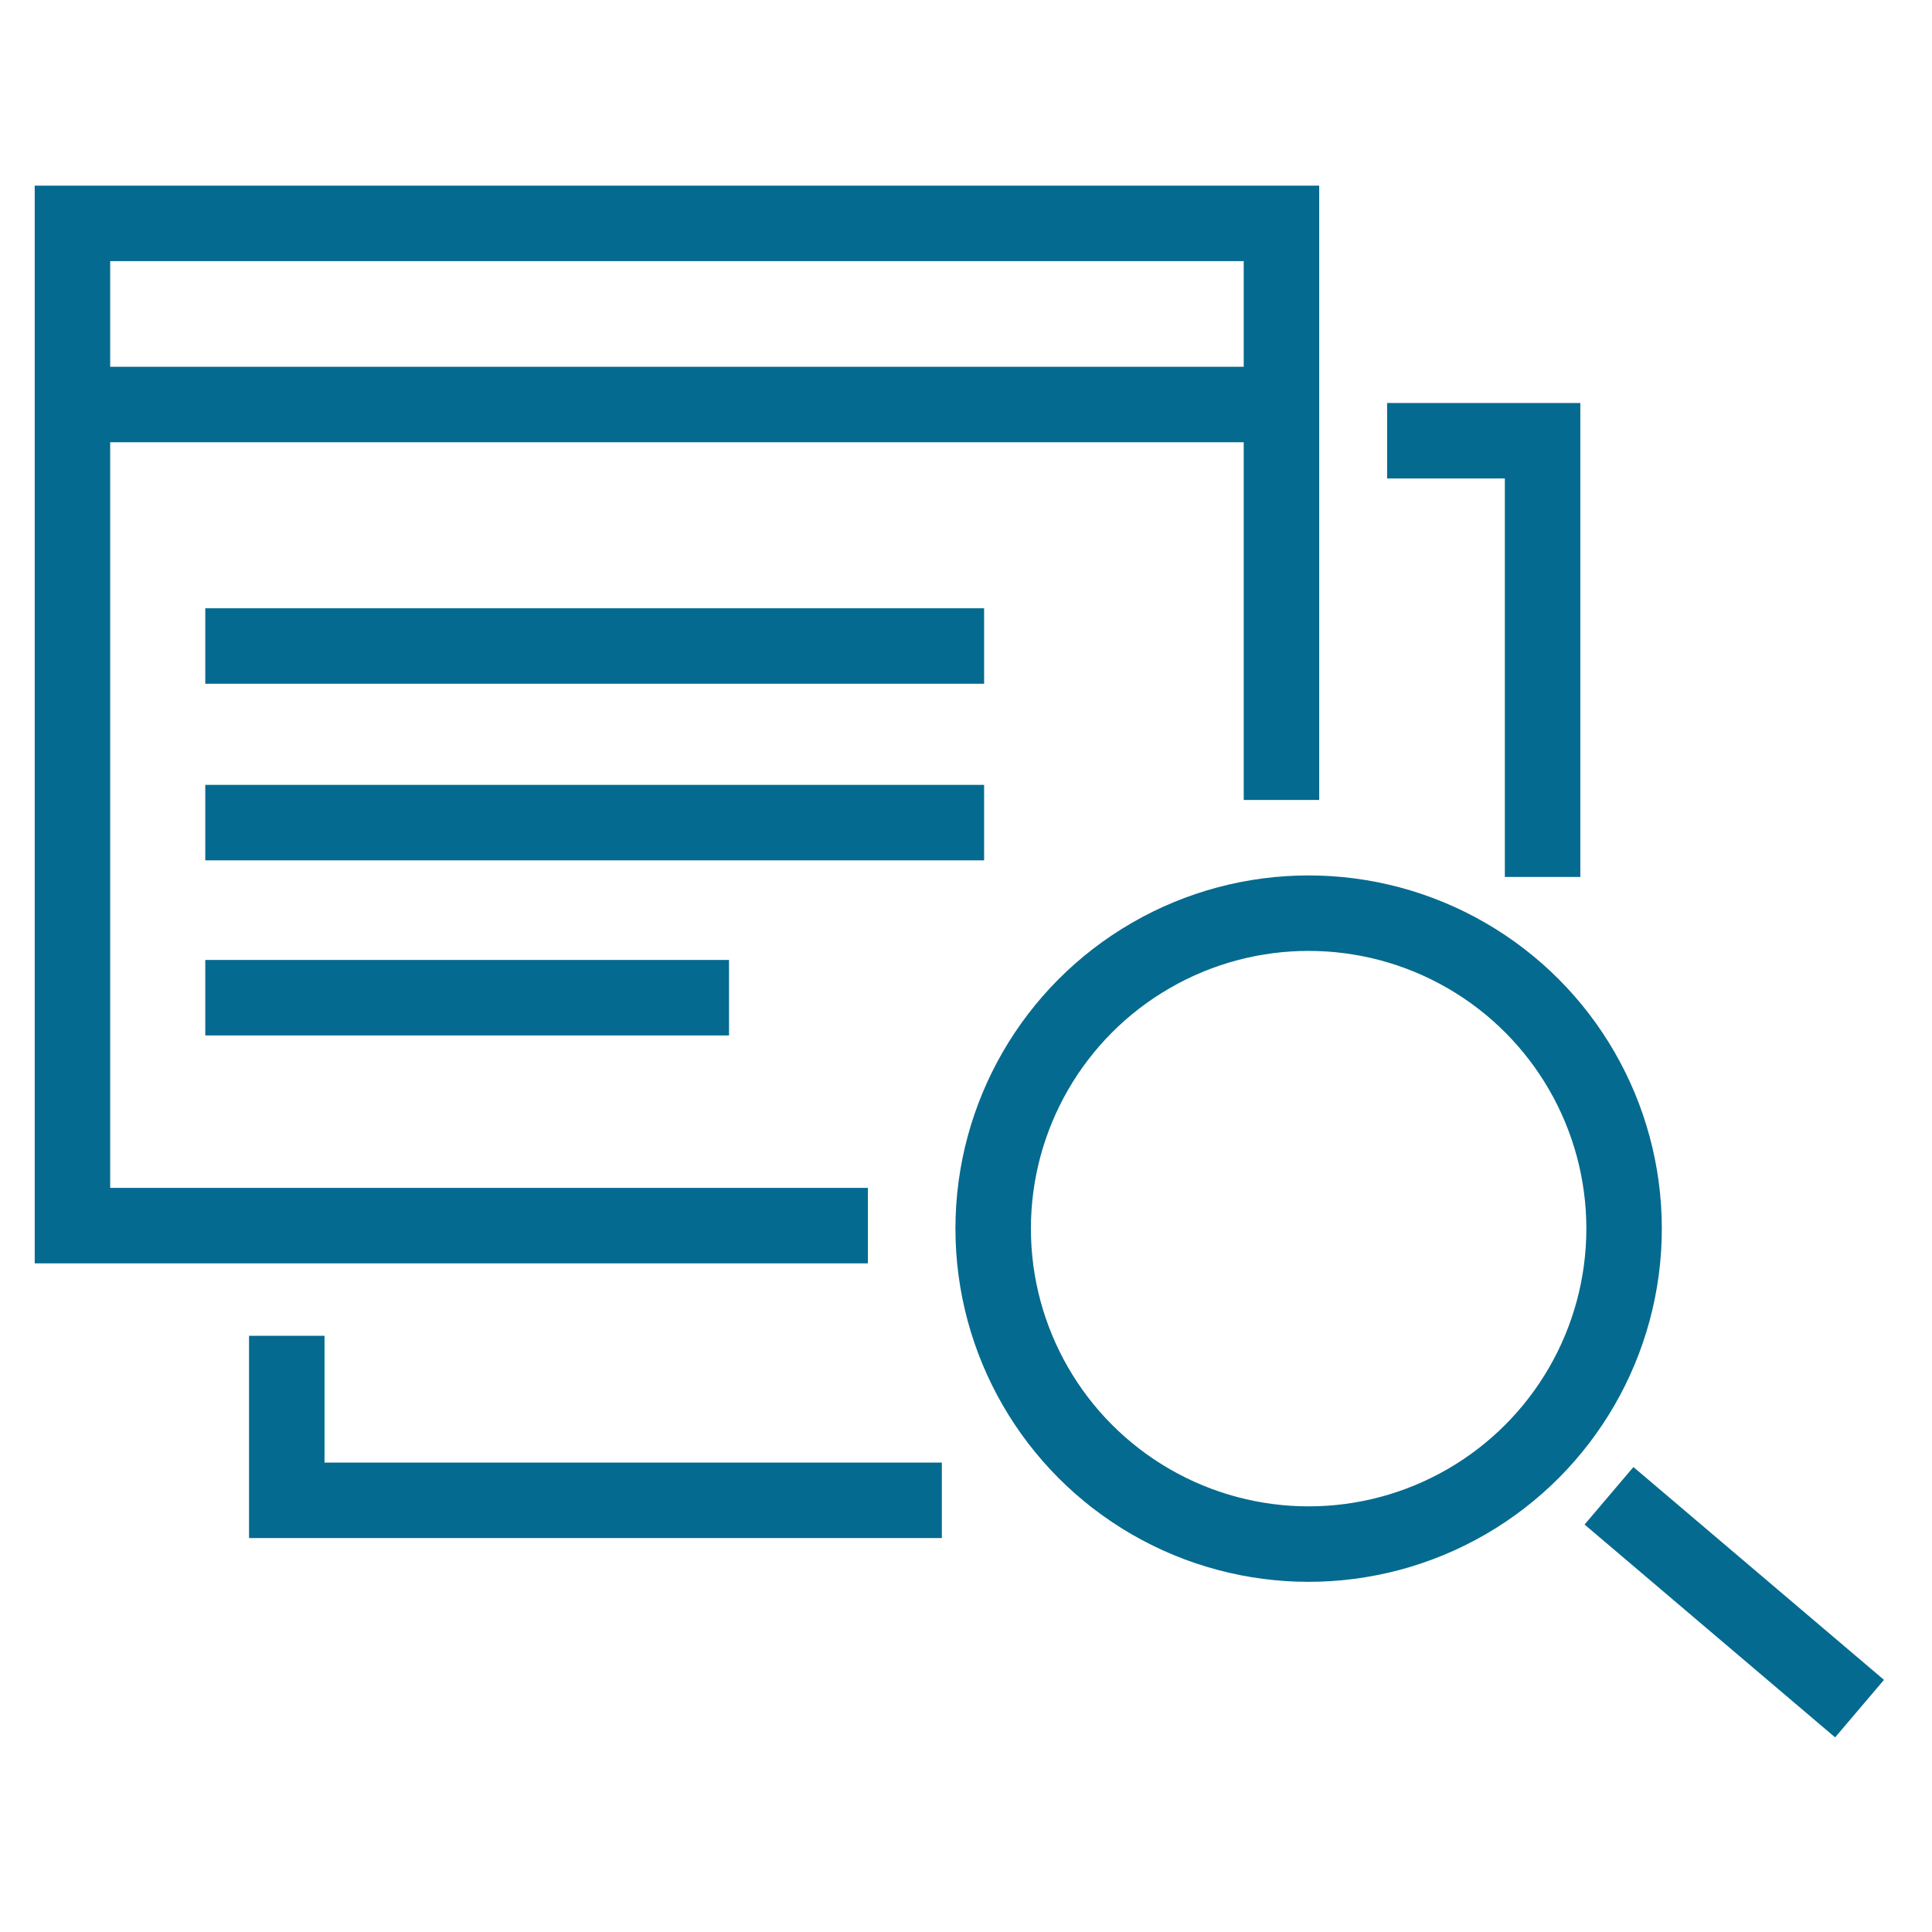
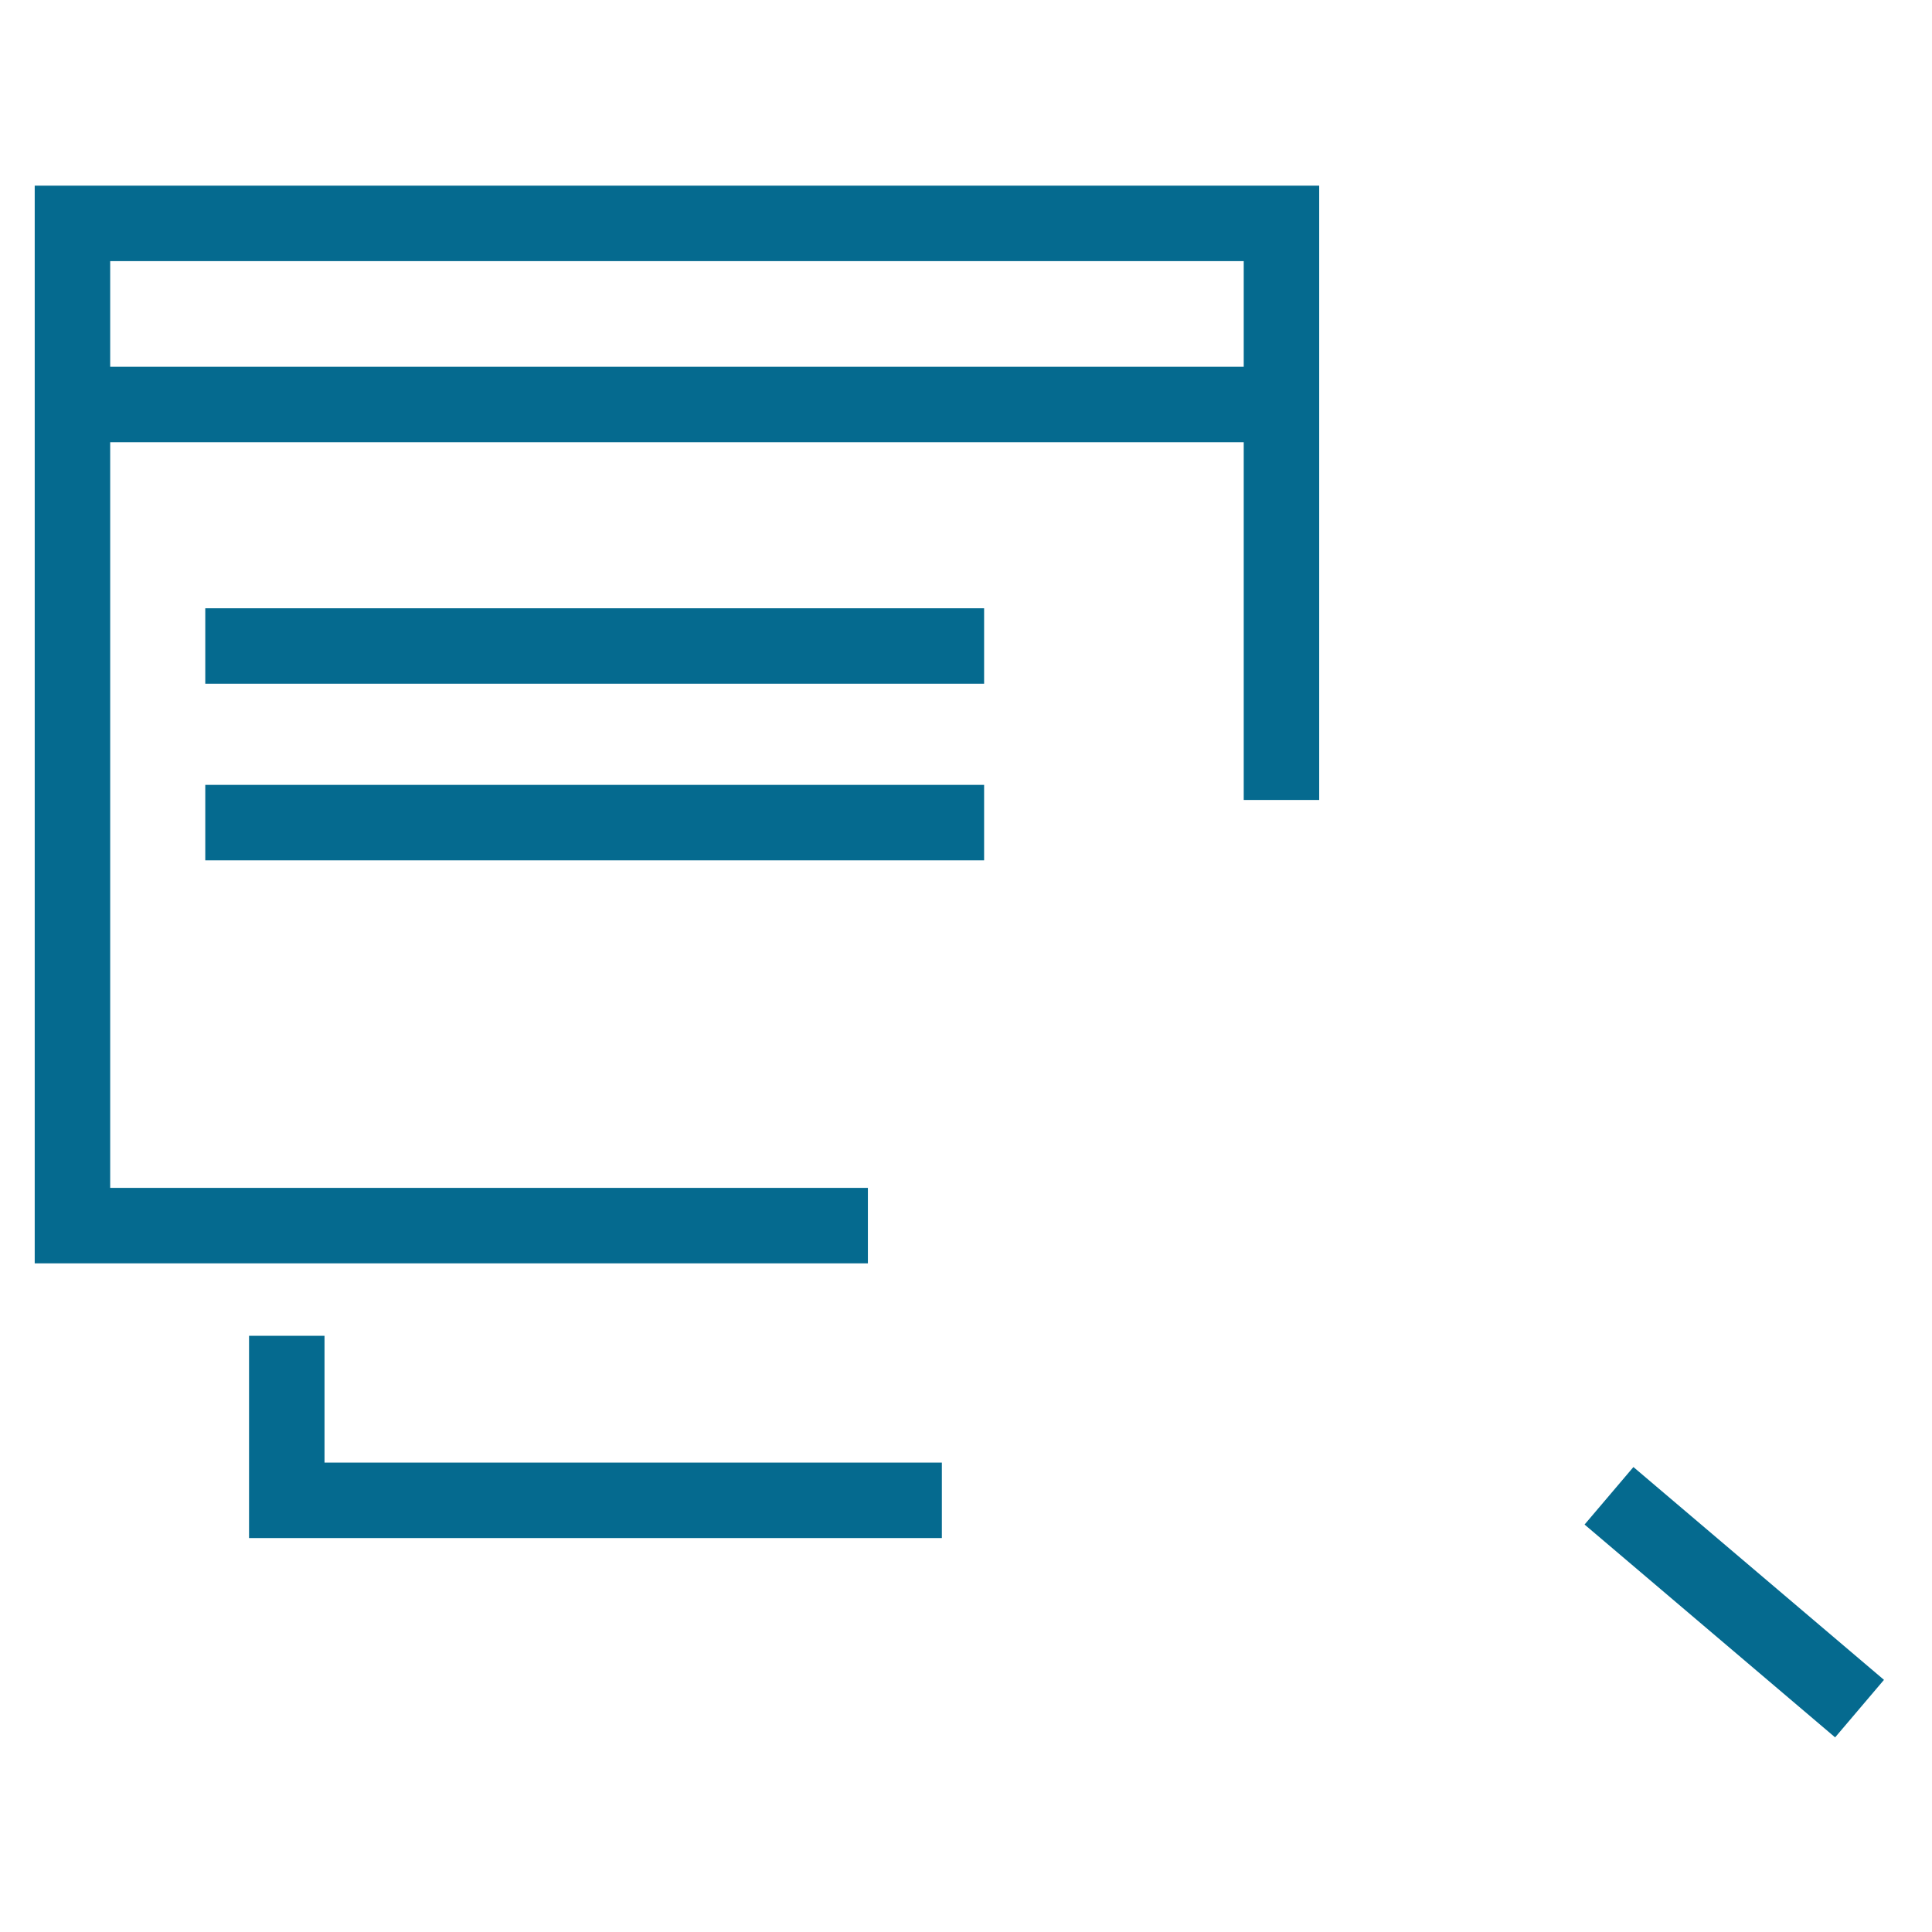
<svg xmlns="http://www.w3.org/2000/svg" id="Icon" version="1.1" viewBox="0 0 128 128">
  <defs>
    <style>
      .cls-1 {
        fill: none;
        stroke: #056a8f;
        stroke-miterlimit: 10;
        stroke-width: 5px;
      }
    </style>
  </defs>
  <polyline class="cls-1" points="57.5 81.2 4.8 81.2 4.8 14.8 84.9 14.8 84.9 53" />
  <line class="cls-1" x1="65.2" y1="42.8" x2="13.6" y2="42.8" />
  <line class="cls-1" x1="65.2" y1="54.5" x2="13.6" y2="54.5" />
-   <line class="cls-1" x1="48.3" y1="66.1" x2="13.6" y2="66.1" />
  <line class="cls-1" x1="4.8" y1="26.8" x2="84.9" y2="26.8" />
  <polyline class="cls-1" points="19 88.5 19 99.4 62.4 99.4" />
-   <polyline class="cls-1" points="91.9 29.2 102.2 29.2 102.2 58.1" />
  <g>
-     <circle class="cls-1" cx="86.7" cy="81.4" r="20.9" />
    <line class="cls-1" x1="106.6" y1="99.1" x2="123.2" y2="113.2" />
  </g>
</svg>